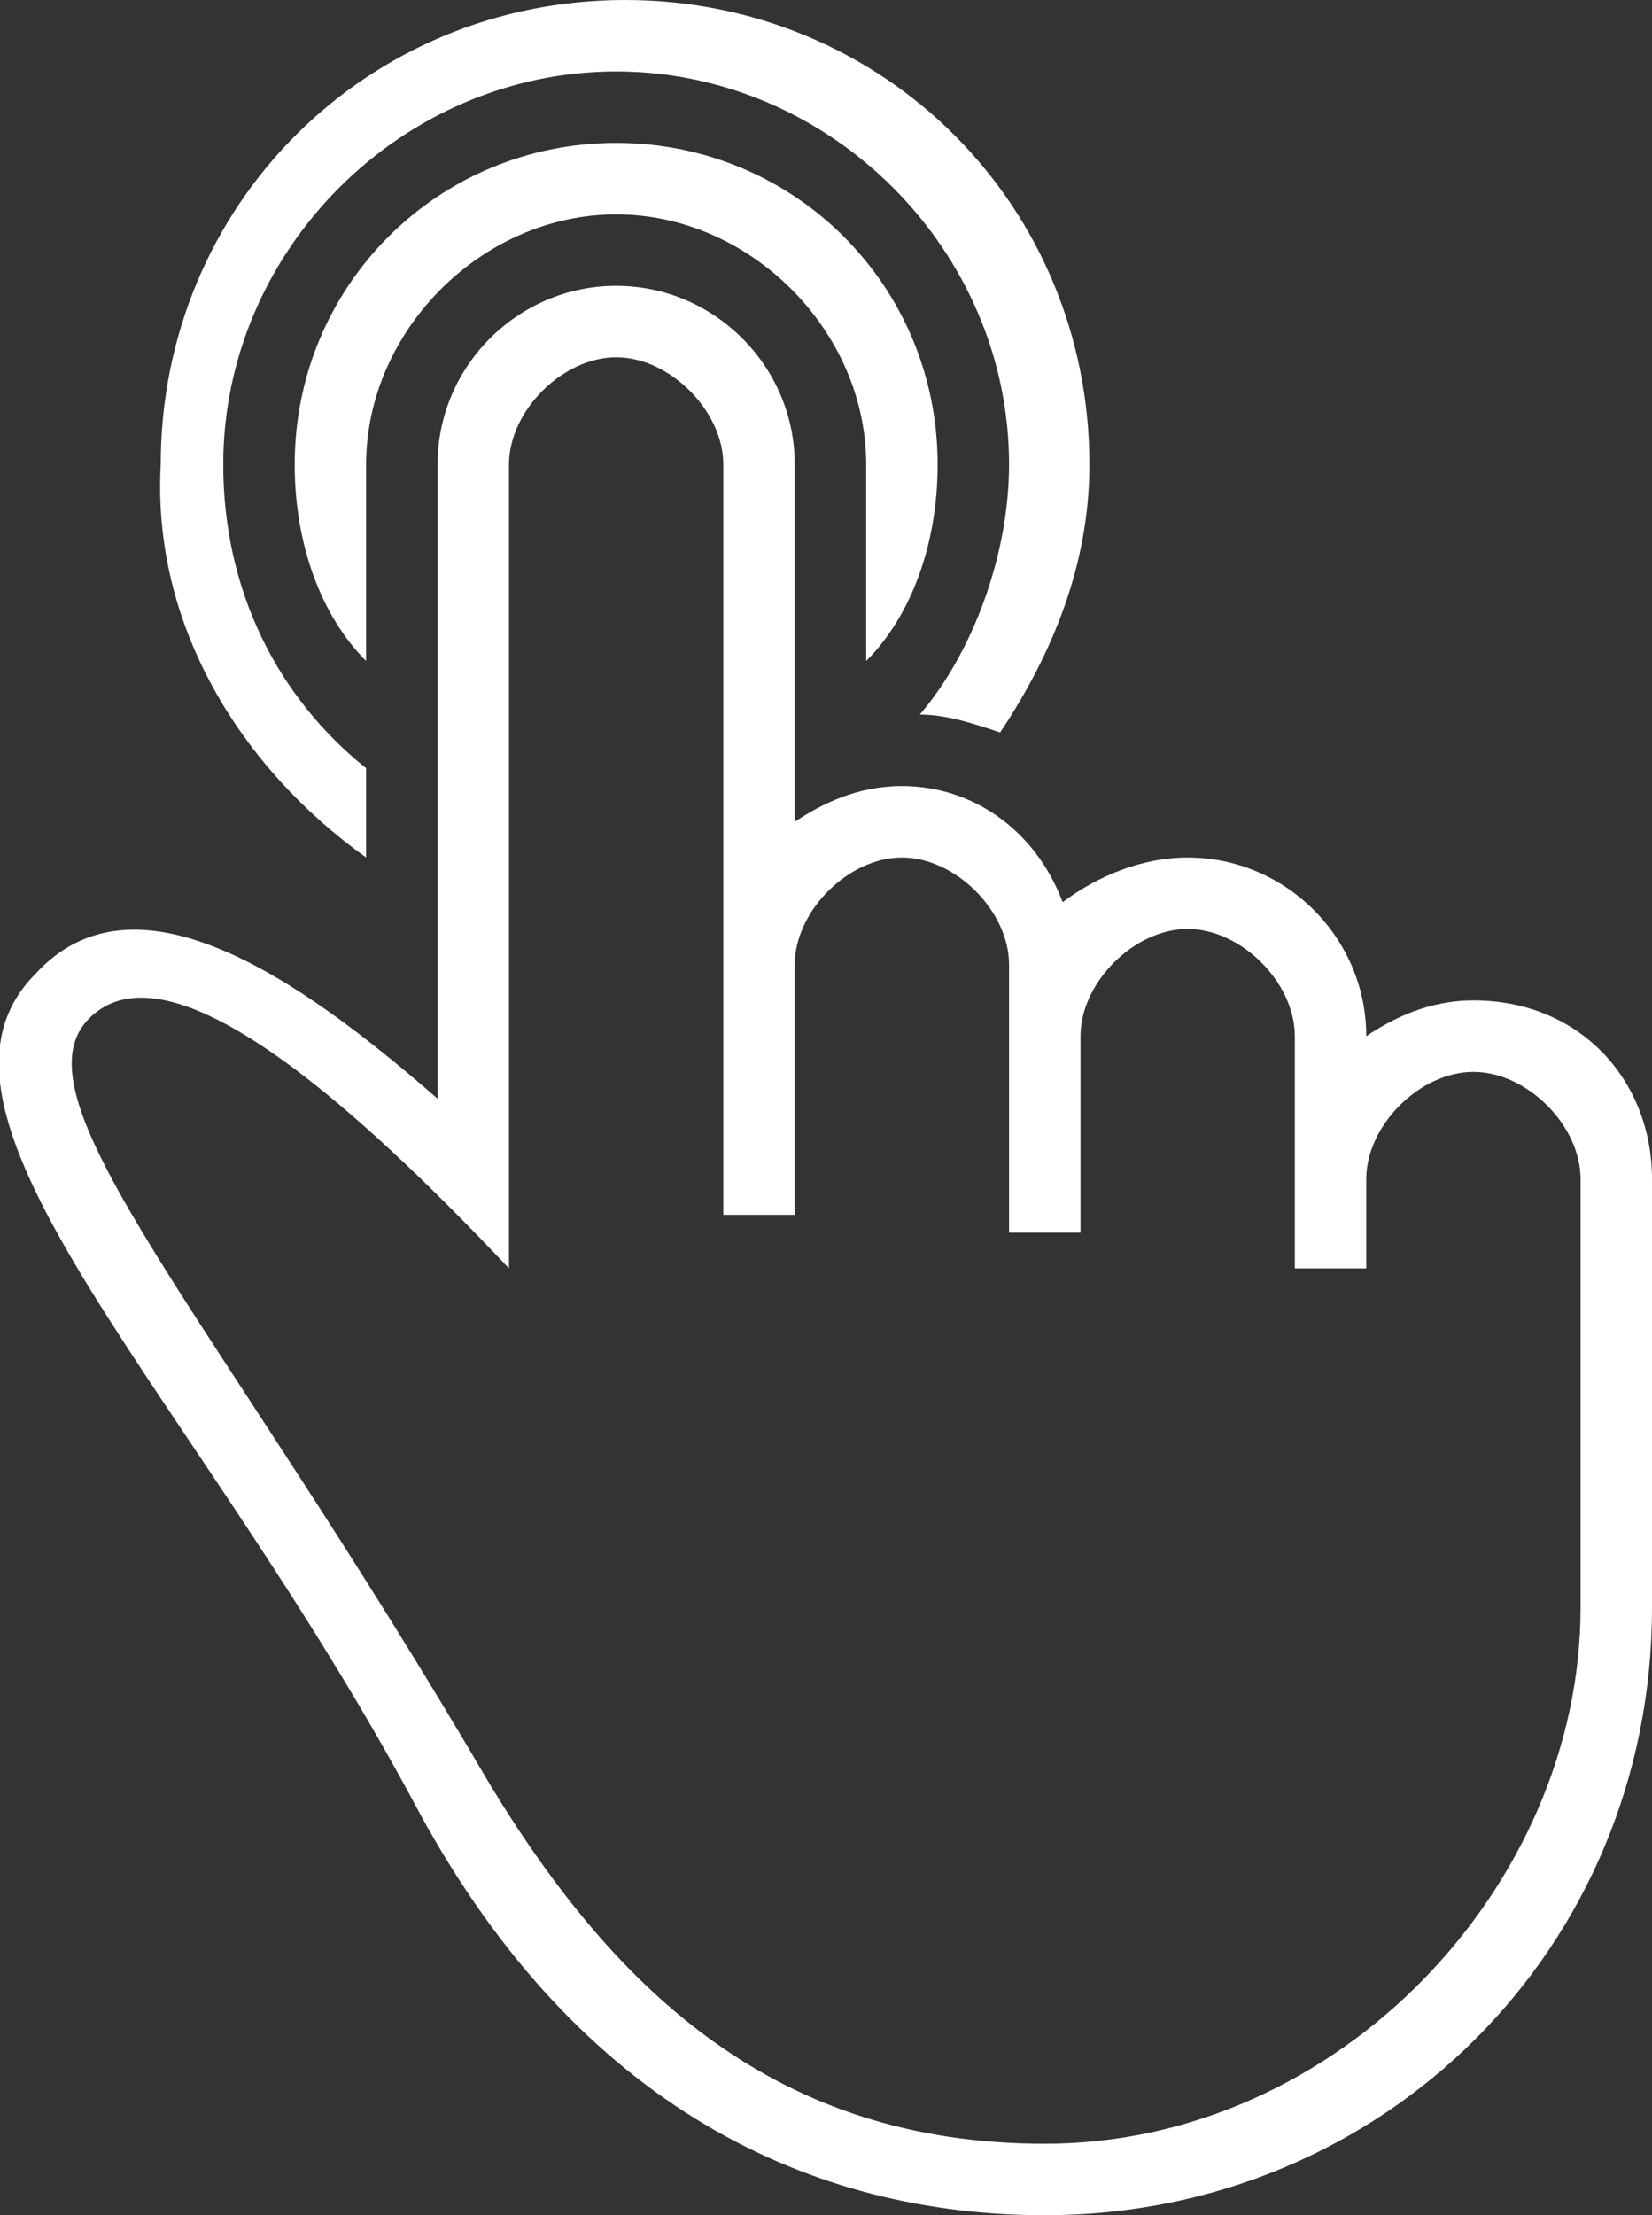
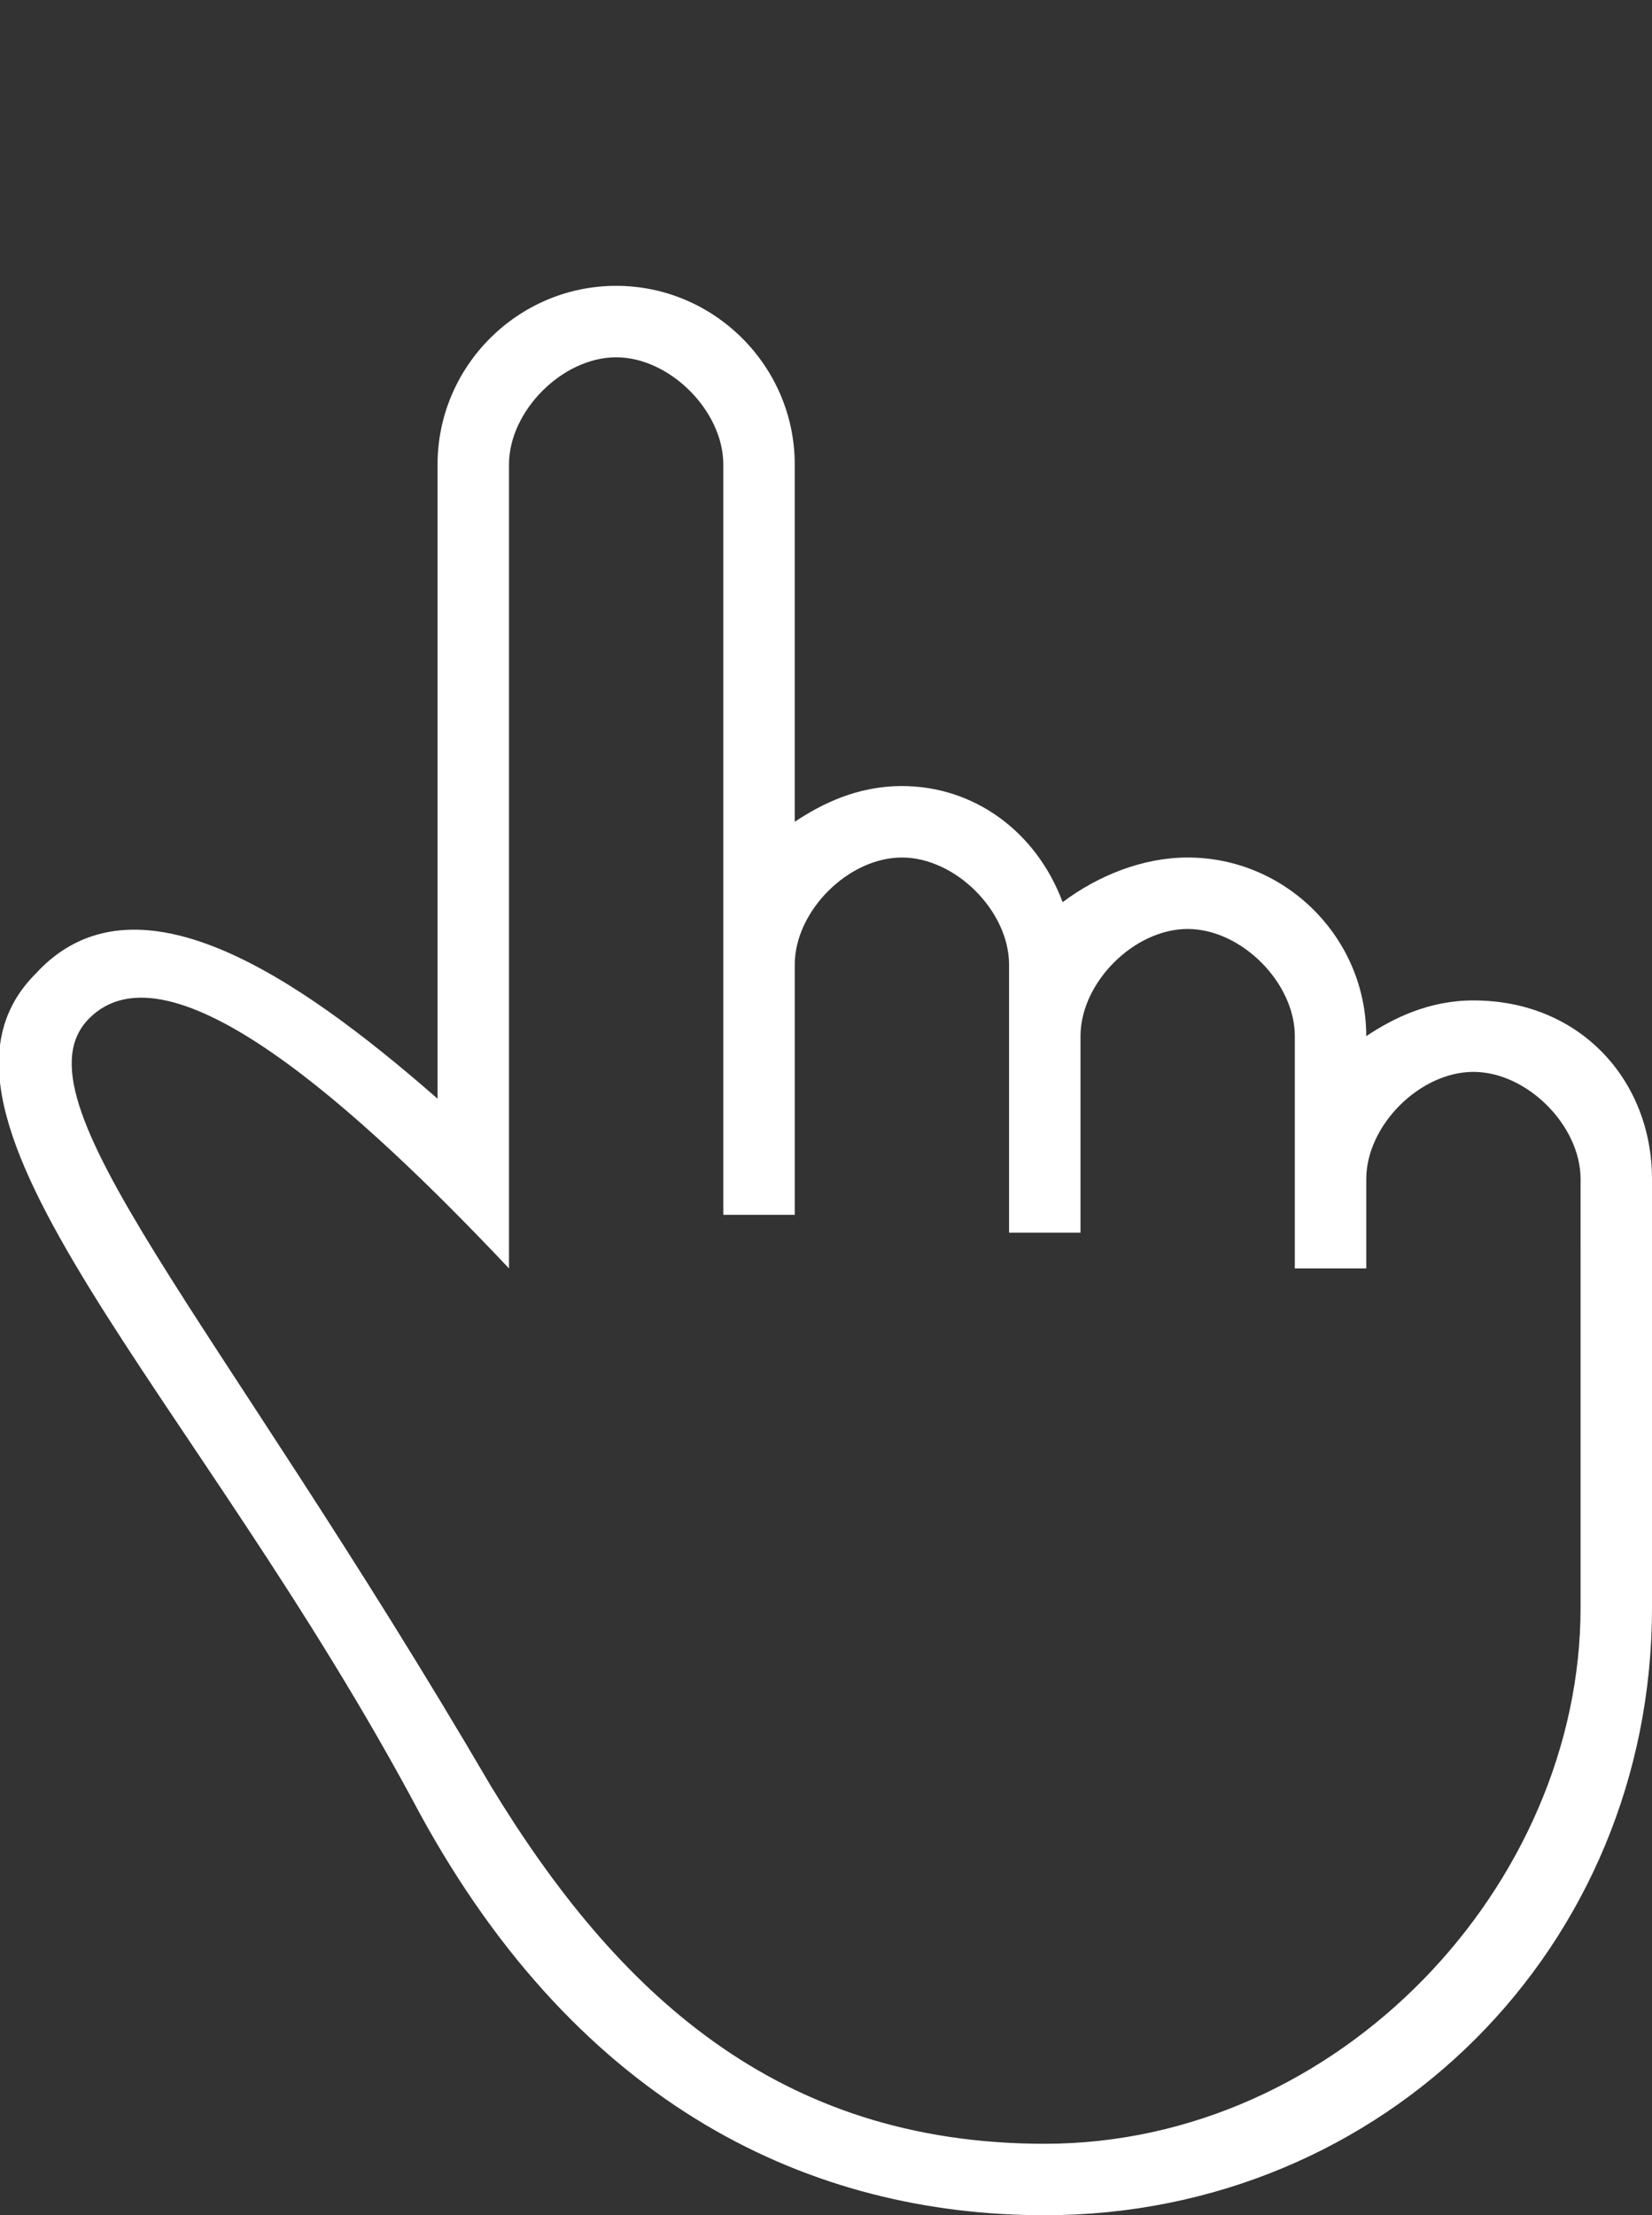
<svg xmlns="http://www.w3.org/2000/svg" version="1.1" id="Layer_1" x="0px" y="0px" viewBox="0 0 18.5 24.8" style="enable-background:new 0 0 18.5 24.8;" xml:space="preserve">
  <rect x="0" y="0" width="18.5" height="24.8" fill="#333333" stroke="none" />
  <style type="text/css">
	.st0{fill:#FFFFFF;}
</style>
  <g>
    <g>
-       <path class="st0" d="M4.1,9.6v-1c-1-0.8-1.6-2-1.6-3.4c0-2.4,2-4.4,4.4-4.4s4.4,2,4.4,4.4c0,1-0.4,2.1-1,2.8    c0.3,0,0.6,0.1,0.9,0.2c0.6-0.9,1-1.9,1-3C12.2,2.3,9.9,0,7,0C4.1,0,1.8,2.3,1.8,5.2C1.7,7,2.7,8.6,4.1,9.6L4.1,9.6z" />
-       <path class="st0" d="M10.5,5.2c0-2-1.6-3.6-3.6-3.6S3.3,3.2,3.3,5.2c0,0.9,0.3,1.7,0.8,2.2V5.2c0-1.5,1.3-2.8,2.8-2.8    s2.8,1.3,2.8,2.8v2.2C10.2,6.9,10.5,6.1,10.5,5.2L10.5,5.2z" />
      <path class="st0" d="M16.5,11.2c-0.5,0-0.9,0.2-1.2,0.4c0-1.1-0.9-2-2-2c-0.5,0-1,0.2-1.4,0.5c-0.3-0.8-1-1.3-1.8-1.3    C9.6,8.8,9.2,9,8.9,9.2v-4c0-1.1-0.9-2-2-2s-2,0.9-2,2v7.1c-1.6-1.4-3.4-2.6-4.5-1.4c-1.6,1.6,1.8,4.7,4.3,9.4    c1.8,3.3,4.4,4.5,7,4.5c3.8,0,6.8-3,6.8-6.8v-4.8C18.5,12.1,17.7,11.2,16.5,11.2L16.5,11.2z M17.7,15v3c0,3.1-2.7,6-6,6    c-3,0-4.8-1.7-6.2-4c-3.1-5.3-5.4-7.7-4.5-8.6s3,1,4.7,2.8v-9C5.7,4.6,6.3,4,6.9,4s1.2,0.6,1.2,1.2v8.4h0.8v-2.8    c0-0.6,0.6-1.2,1.2-1.2s1.2,0.6,1.2,1.2v3h0.8v-2.2c0-0.6,0.6-1.2,1.2-1.2s1.2,0.6,1.2,1.2v2.6h0.8v-1c0-0.6,0.6-1.2,1.2-1.2    c0.6,0,1.2,0.6,1.2,1.2C17.7,13.2,17.7,15,17.7,15z" />
    </g>
  </g>
</svg>